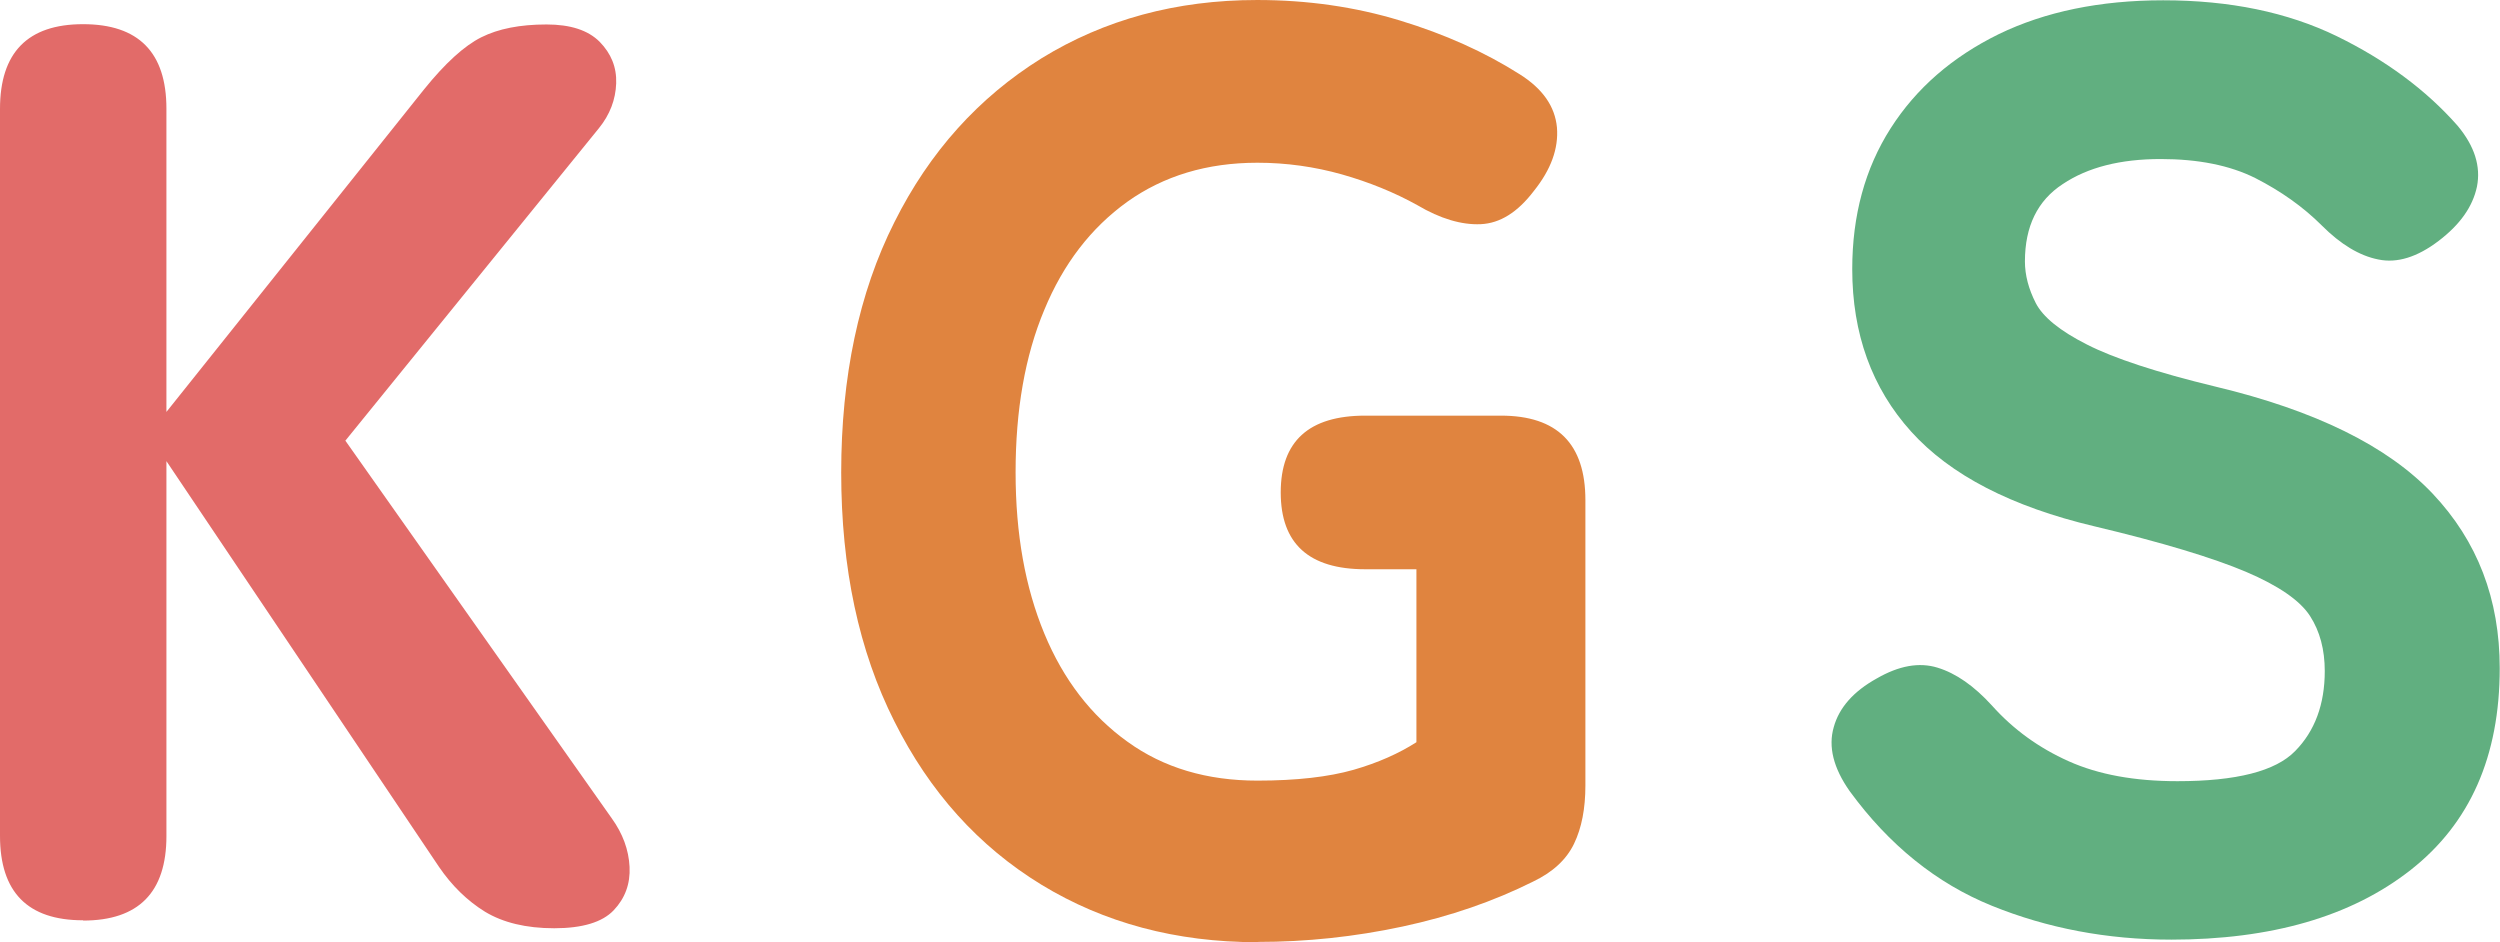
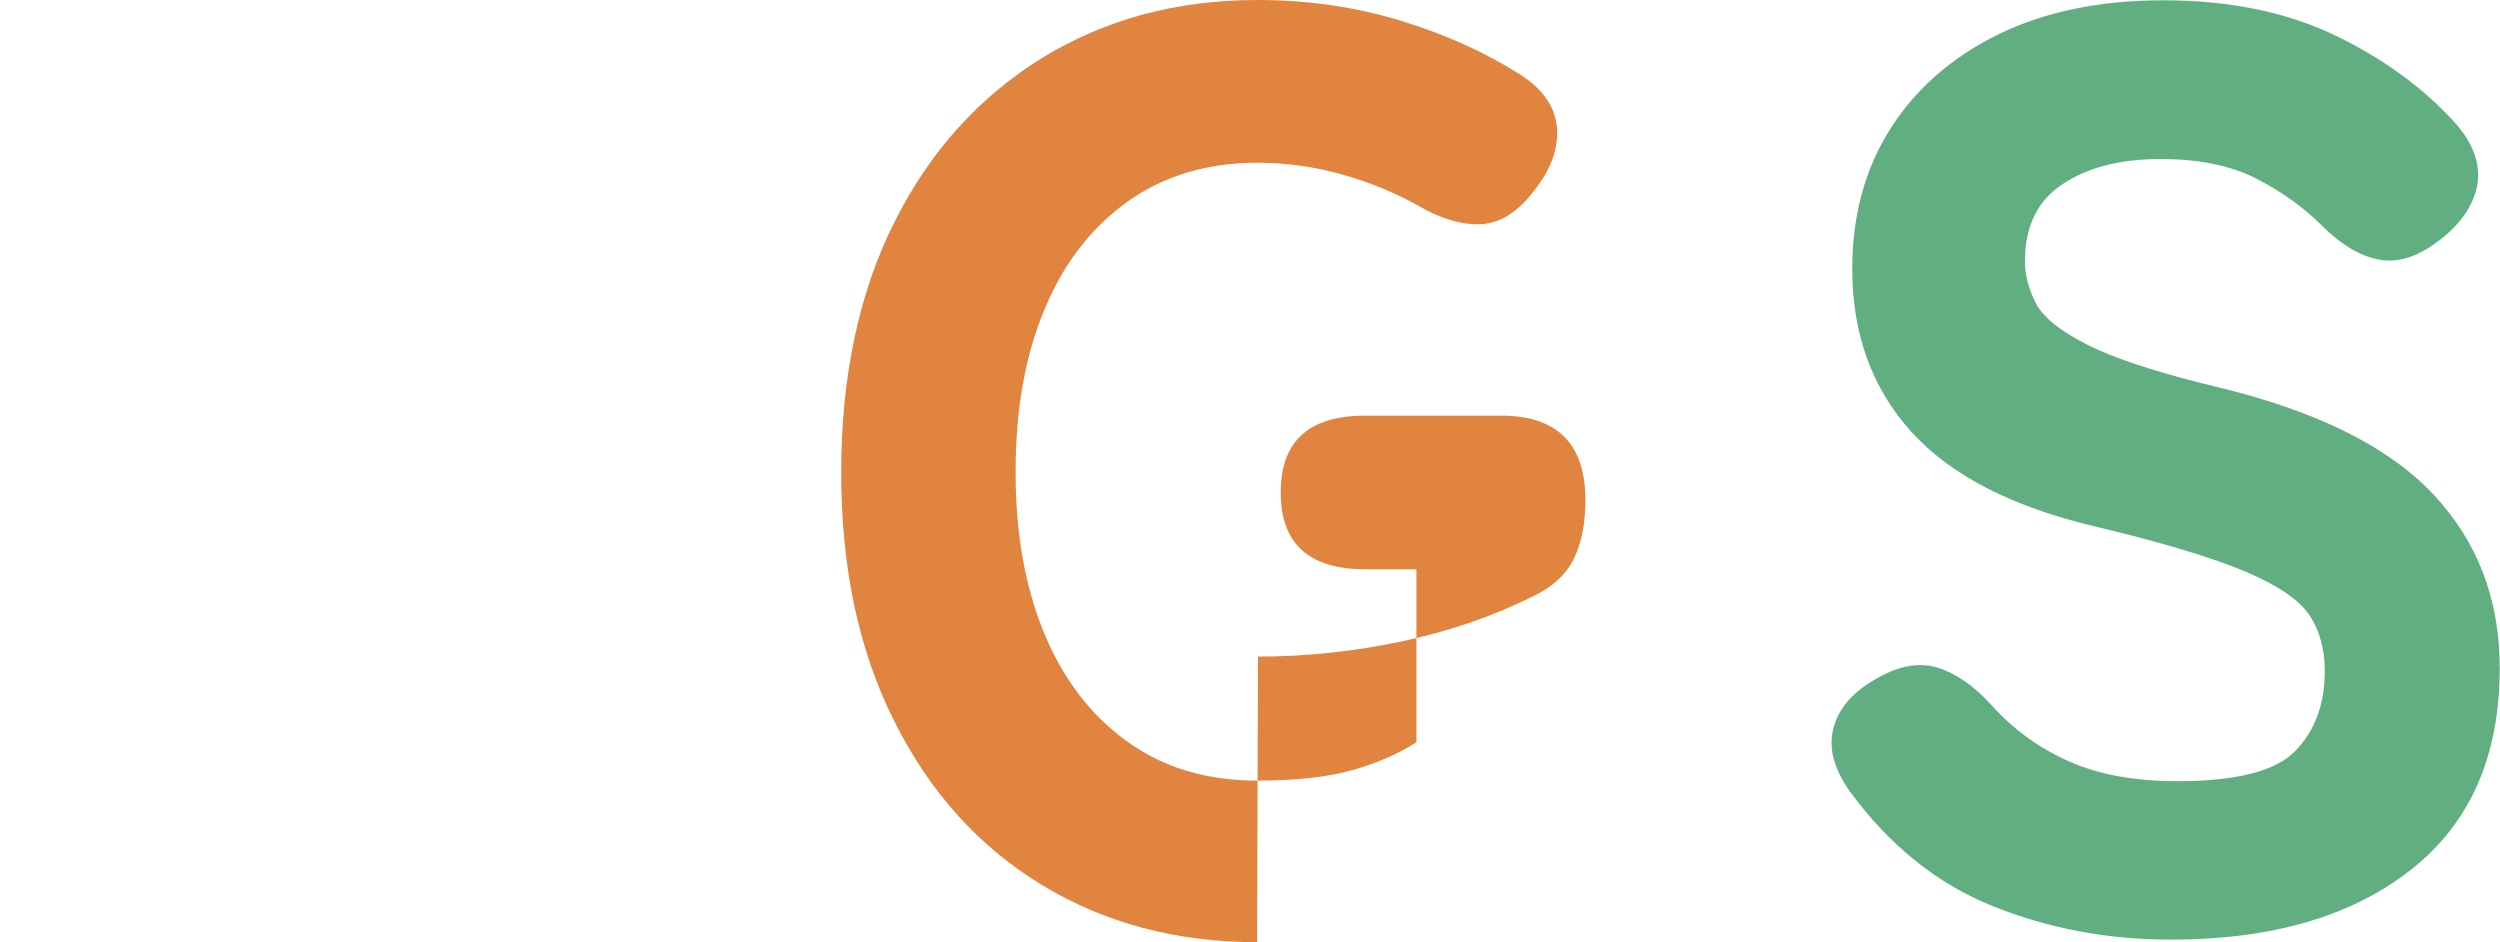
<svg xmlns="http://www.w3.org/2000/svg" id="_レイヤー_2" width="87.88" height="33.12" viewBox="0 0 87.88 33.12">
  <defs>
    <style>.cls-1{fill:#61af80;}.cls-2{fill:#e0843f;}.cls-3{fill:#e26b69;}</style>
  </defs>
  <g id="_ヘッダー">
-     <path class="cls-3" d="M2.92,32.35c-1.95,0-2.92-.99-2.92-2.97V3.83C0,1.85.97.85,2.92.85s2.93.99,2.93,2.97v10.66L14.9,3.15c.75-.93,1.42-1.54,2.02-1.84.6-.3,1.36-.45,2.29-.45.84,0,1.46.2,1.87.61.4.41.6.89.58,1.46-.02.57-.22,1.1-.61,1.58l-8.91,10.98,9.36,13.27c.39.54.6,1.11.63,1.71.03.6-.16,1.11-.56,1.53-.4.42-1.1.63-2.09.63s-1.8-.2-2.43-.58c-.63-.39-1.17-.92-1.62-1.58l-9.58-14.26v13.18c0,1.98-.98,2.97-2.93,2.97Z" />
-     <path class="cls-2" d="M44.19,33.12c-2.85,0-5.38-.68-7.58-2.02-2.21-1.35-3.93-3.26-5.17-5.74-1.25-2.48-1.87-5.39-1.87-8.75s.62-6.32,1.87-8.8c1.24-2.48,2.97-4.39,5.17-5.76,2.21-1.36,4.73-2.05,7.58-2.05,1.77,0,3.44.24,5.02.72,1.58.48,2.98,1.11,4.21,1.89.81.51,1.24,1.13,1.31,1.87.06.74-.21,1.48-.81,2.23-.57.75-1.19,1.14-1.87,1.17-.67.03-1.42-.19-2.23-.67-.81-.45-1.7-.81-2.65-1.08-.96-.27-1.95-.41-2.97-.41-1.77,0-3.29.46-4.57,1.37-1.28.92-2.25,2.18-2.92,3.8-.68,1.62-1.01,3.53-1.01,5.71s.34,4.05,1.01,5.67c.67,1.62,1.65,2.89,2.92,3.8,1.27.92,2.8,1.37,4.57,1.37,1.38,0,2.5-.13,3.38-.38.87-.25,1.6-.58,2.21-.97v-6.08h-1.8c-1.98,0-2.97-.9-2.97-2.7s.99-2.7,2.97-2.7h4.77c1.98,0,2.97.99,2.97,2.97v10.03c0,.81-.13,1.49-.4,2.05-.27.56-.75,1-1.44,1.33-1.38.69-2.91,1.22-4.59,1.58s-3.38.54-5.08.54Z" />
+     <path class="cls-2" d="M44.19,33.12c-2.85,0-5.38-.68-7.58-2.02-2.21-1.35-3.93-3.26-5.17-5.74-1.25-2.48-1.87-5.39-1.87-8.75s.62-6.32,1.87-8.8c1.24-2.48,2.97-4.39,5.17-5.76,2.21-1.36,4.73-2.05,7.58-2.05,1.77,0,3.44.24,5.02.72,1.58.48,2.98,1.11,4.21,1.89.81.51,1.24,1.13,1.31,1.87.06.74-.21,1.48-.81,2.23-.57.75-1.19,1.14-1.87,1.17-.67.03-1.42-.19-2.23-.67-.81-.45-1.7-.81-2.65-1.08-.96-.27-1.95-.41-2.97-.41-1.77,0-3.29.46-4.57,1.37-1.28.92-2.25,2.18-2.92,3.8-.68,1.62-1.01,3.53-1.01,5.71s.34,4.05,1.01,5.67c.67,1.62,1.65,2.89,2.92,3.8,1.27.92,2.8,1.37,4.57,1.37,1.38,0,2.5-.13,3.38-.38.87-.25,1.6-.58,2.21-.97v-6.08h-1.8c-1.98,0-2.97-.9-2.97-2.7s.99-2.7,2.97-2.7h4.77c1.98,0,2.97.99,2.97,2.97c0,.81-.13,1.49-.4,2.05-.27.56-.75,1-1.44,1.33-1.38.69-2.91,1.22-4.59,1.58s-3.38.54-5.08.54Z" />
    <path class="cls-1" d="M76.32,33.03c-2.25,0-4.35-.4-6.3-1.19-1.95-.79-3.62-2.14-5-4.03-.57-.81-.76-1.56-.56-2.25.19-.69.7-1.26,1.51-1.71.78-.45,1.49-.58,2.14-.38.65.2,1.28.64,1.91,1.33.75.84,1.65,1.49,2.7,1.96,1.05.47,2.32.7,3.82.7,2.07,0,3.45-.35,4.14-1.06.69-.7,1.04-1.64,1.04-2.81,0-.75-.17-1.4-.52-1.94-.35-.54-1.1-1.06-2.25-1.55-1.16-.49-2.93-1.03-5.33-1.6-2.91-.69-5.06-1.8-6.44-3.33-1.38-1.53-2.07-3.44-2.07-5.71,0-1.89.45-3.54,1.35-4.95.9-1.41,2.17-2.51,3.8-3.31,1.63-.79,3.56-1.19,5.78-1.19,2.34,0,4.37.42,6.1,1.26,1.72.84,3.14,1.89,4.25,3.15.6.72.82,1.43.68,2.14-.15.71-.6,1.34-1.35,1.91-.75.57-1.46.79-2.12.65-.66-.13-1.32-.53-1.98-1.19-.66-.66-1.44-1.21-2.34-1.67-.9-.45-2.01-.67-3.33-.67-1.41,0-2.56.29-3.44.88-.89.58-1.33,1.49-1.33,2.72,0,.48.13.97.38,1.46s.85.98,1.8,1.46c.94.48,2.45.98,4.52,1.48,3.51.84,6.05,2.09,7.63,3.76s2.36,3.71,2.36,6.14c0,3.09-1.04,5.45-3.13,7.09-2.09,1.64-4.9,2.45-8.44,2.45Z" />
  </g>
</svg>